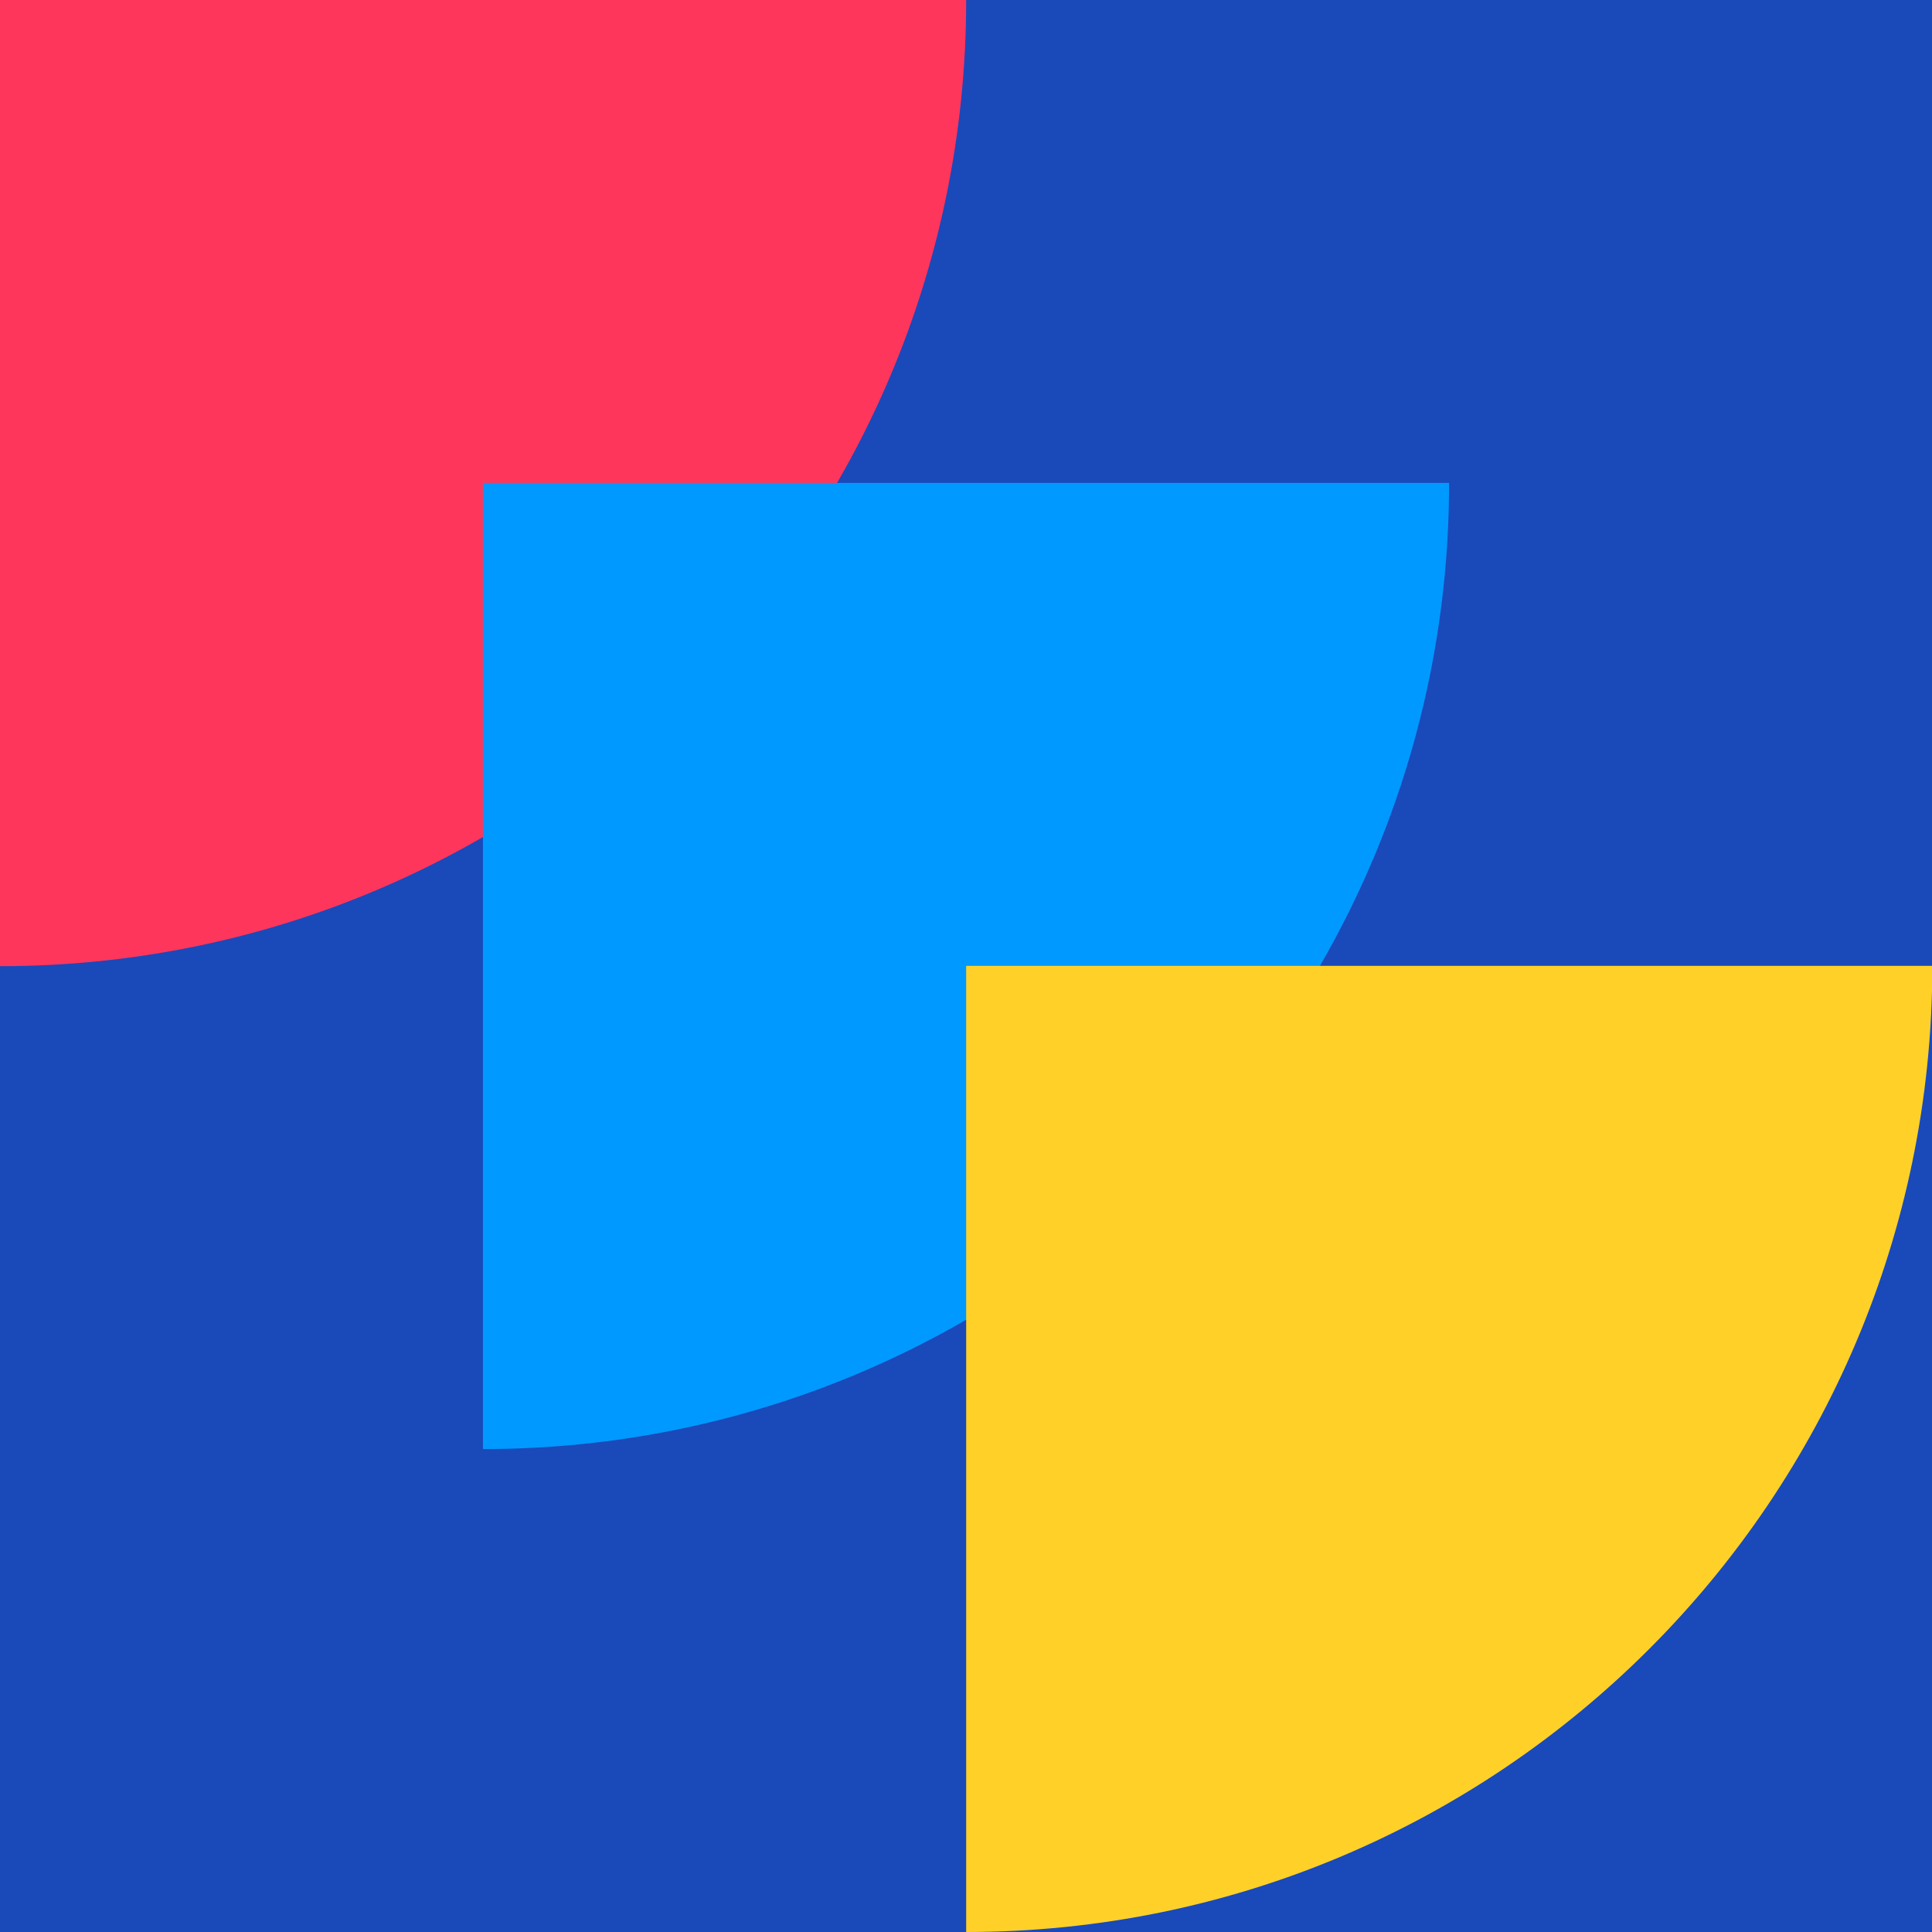
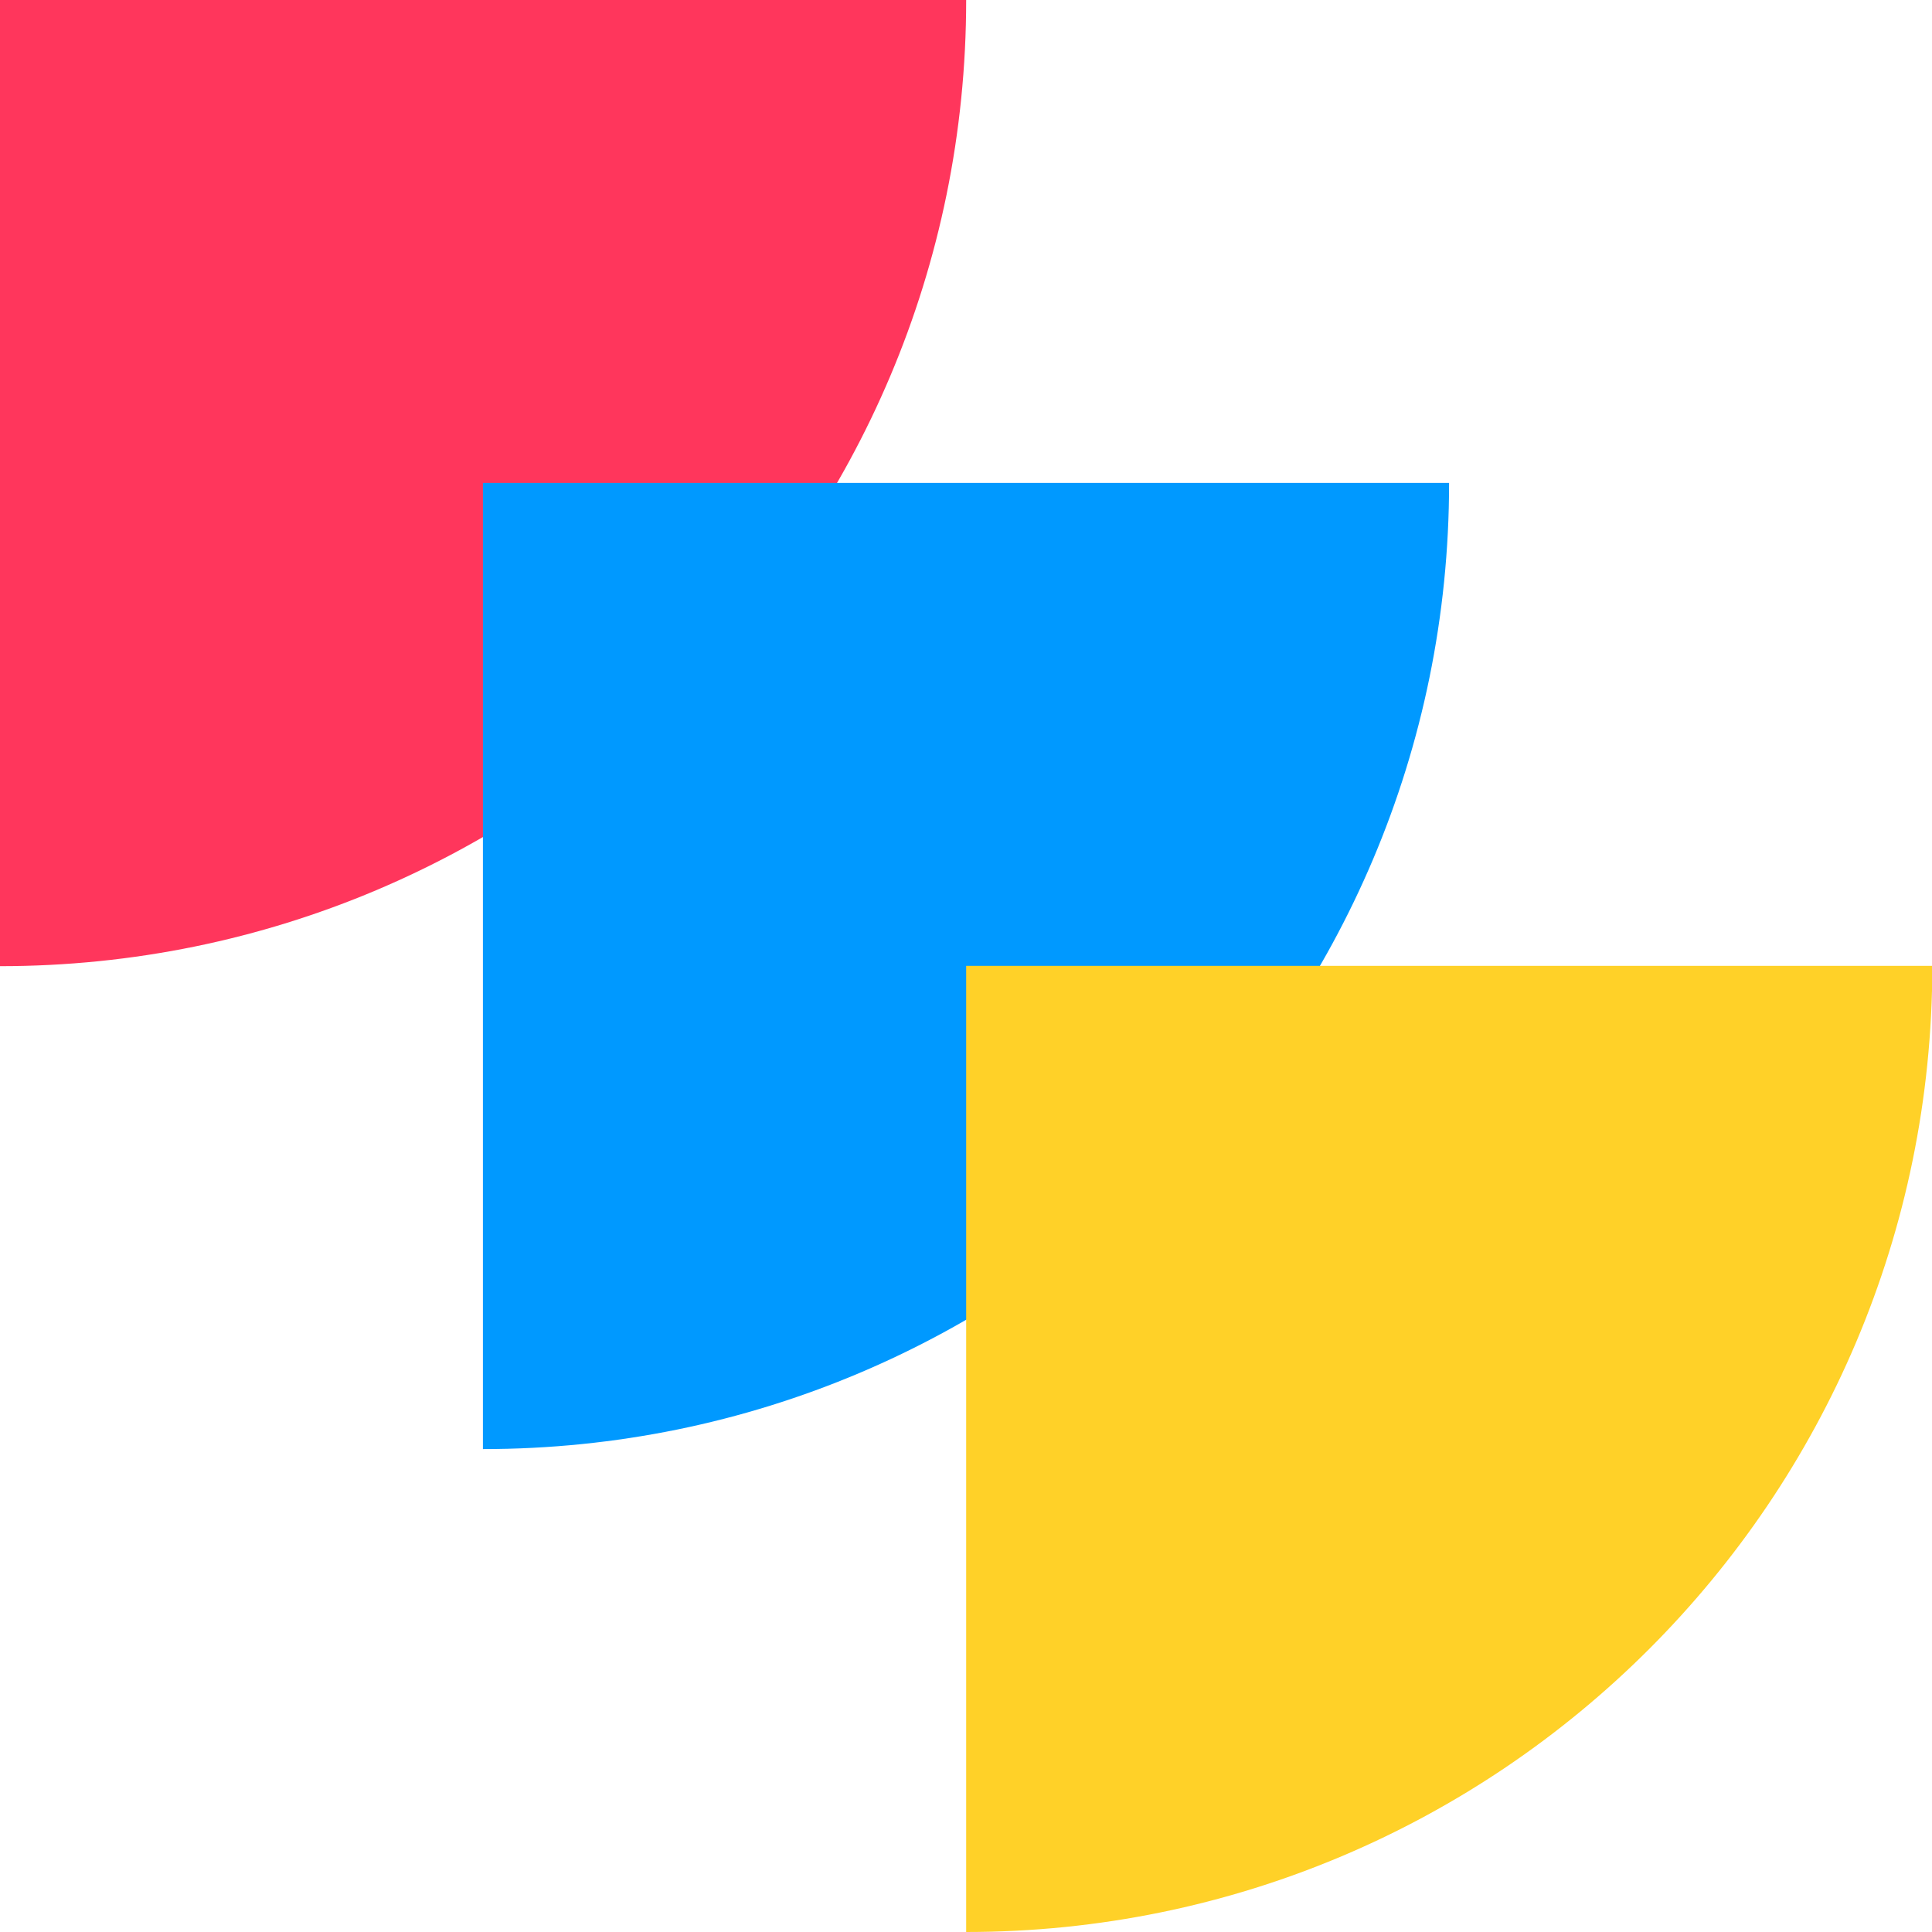
<svg xmlns="http://www.w3.org/2000/svg" version="1.1" id="Livello_1" x="0px" y="0px" viewBox="0 0 566.9 566.9" style="enable-background:new 0 0 566.9 566.9;" xml:space="preserve">
  <style type="text/css">
	.st0{fill:#1a49ba;}
	.st1{fill:#ff365c;}
	.st2{fill:#09f;}
	.st3{fill:#ffd128;}
</style>
  <g>
-     <rect class="st0" width="566.9" height="566.9" />
    <path class="st1" d="M0,283.5L0,283.5V0h283.5l0,0C283.5,156.6,156.6,283.5,0,283.5z" />
    <path class="st2" d="M141.7,425.2L141.7,425.2V141.7h283.5l0,0C425.2,298.3,298.3,425.2,141.7,425.2z" />
    <path class="st3" d="M283.5,566.9L283.5,566.9l0-283.5h283.5l0,0C566.9,440,440,566.9,283.5,566.9z" />
  </g>
</svg>